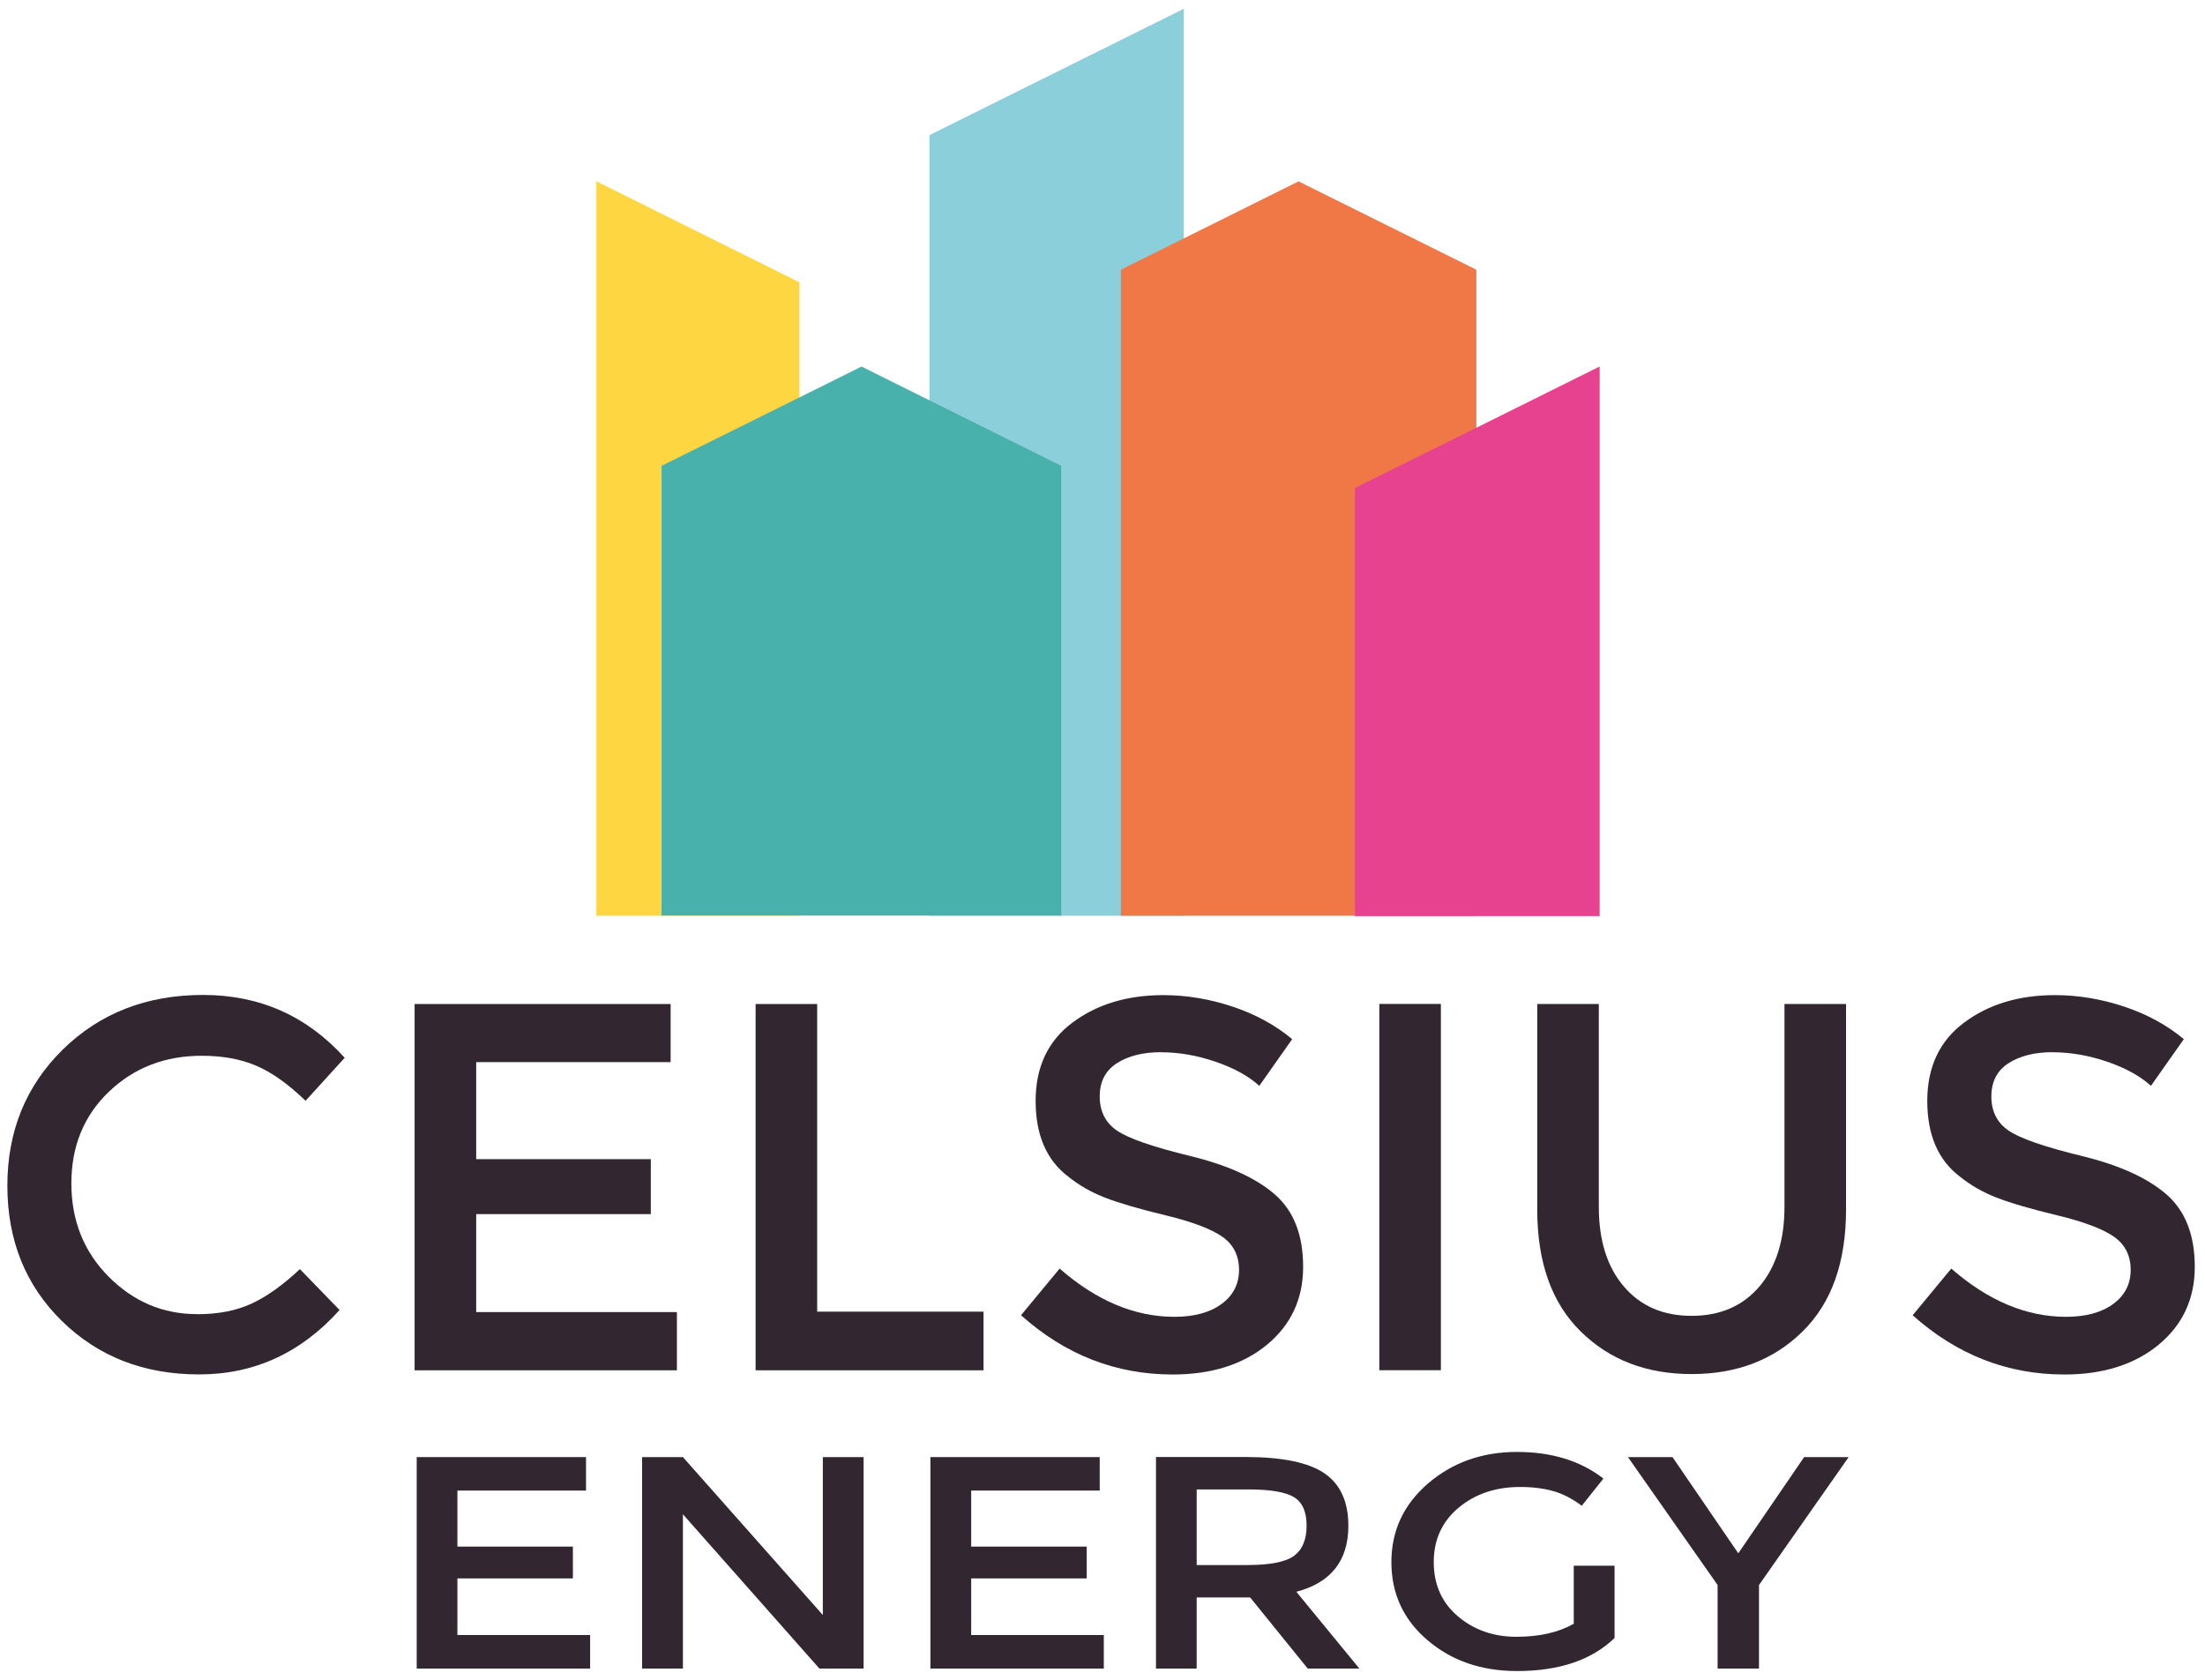
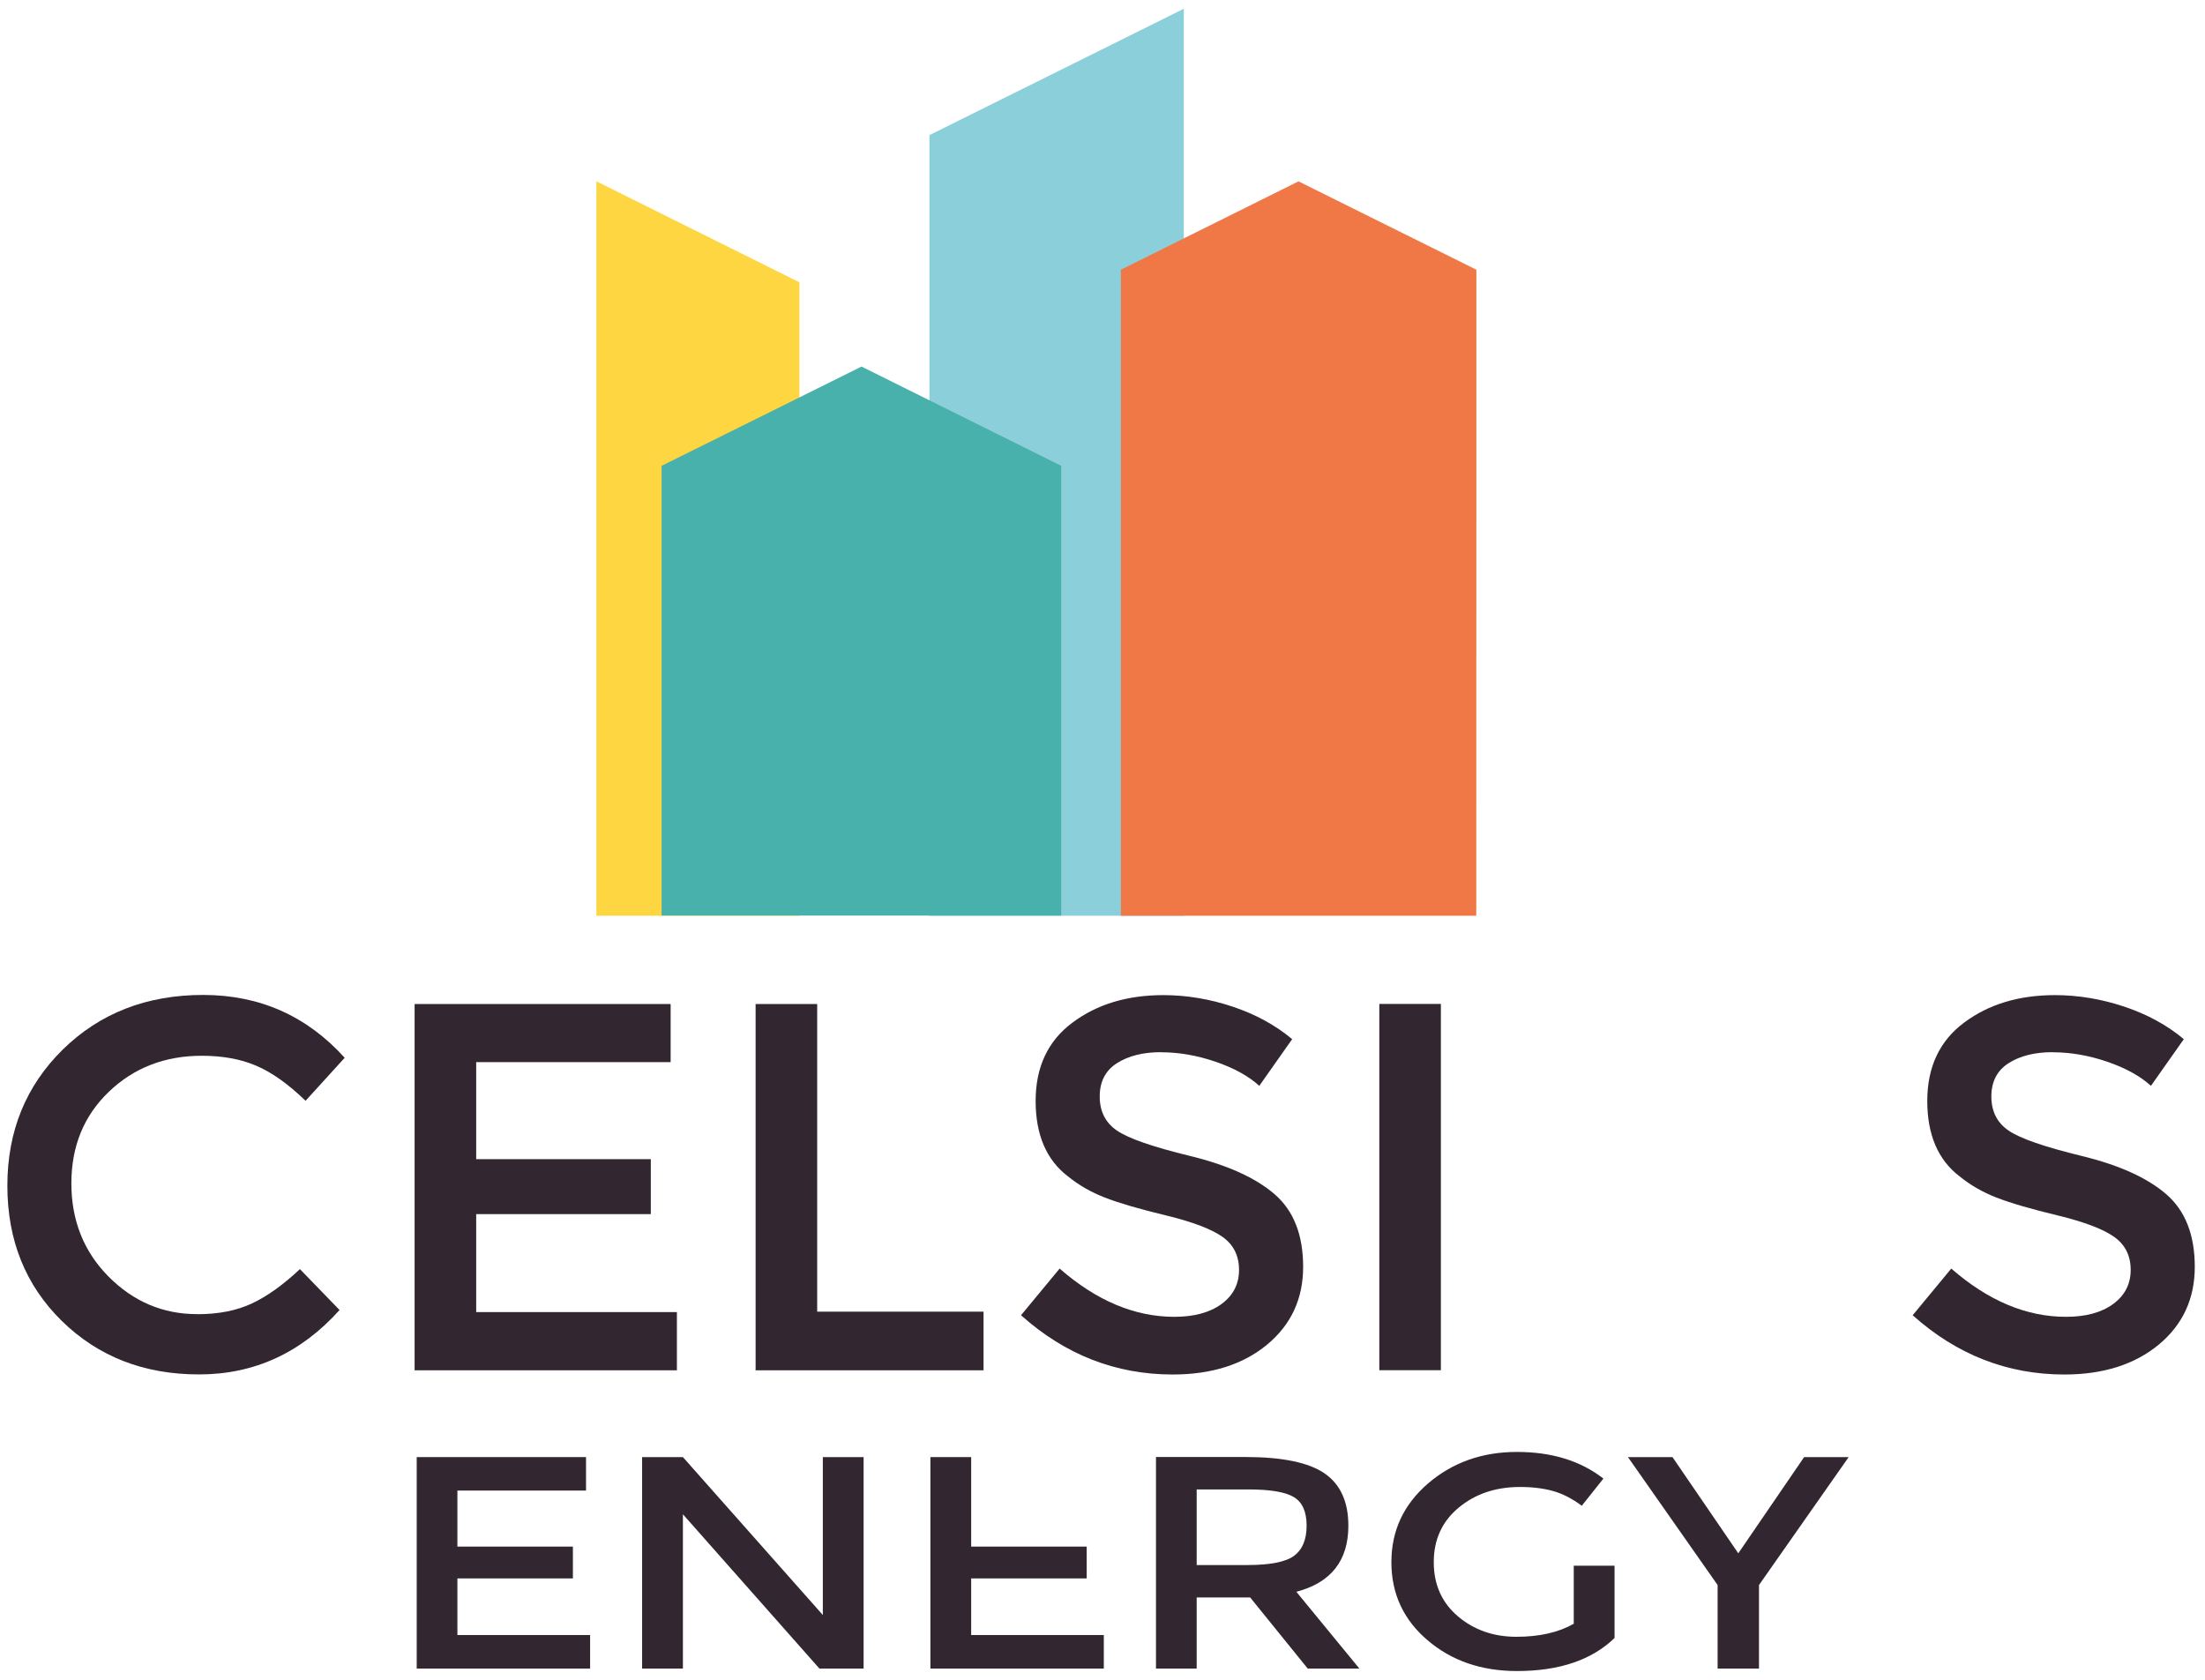
<svg xmlns="http://www.w3.org/2000/svg" width="126" height="96" viewBox="0 0 126 96" fill="none">
  <path d="M103.093 83.273L99.331 88.772L95.57 83.273H93.025L98.149 90.585V95.36H100.514V90.585L105.638 83.273H103.093Z" fill="#322731" />
  <path d="M89.934 89.481H92.26V93.612C90.958 94.871 89.099 95.5 86.684 95.5C84.647 95.5 82.942 94.91 81.571 93.737C80.194 92.563 79.508 91.075 79.508 89.276C79.508 87.478 80.209 85.98 81.606 84.776C83.007 83.577 84.697 82.978 86.684 82.978C88.672 82.978 90.312 83.483 91.624 84.501L90.386 86.055C89.845 85.65 89.303 85.371 88.761 85.216C88.215 85.061 87.584 84.981 86.858 84.981C85.467 84.981 84.294 85.376 83.35 86.165C82.401 86.954 81.929 87.993 81.929 89.276C81.929 90.56 82.391 91.594 83.31 92.373C84.229 93.152 85.343 93.542 86.65 93.542C87.957 93.542 89.05 93.297 89.929 92.798V89.476L89.934 89.481Z" fill="#322731" />
  <path d="M73.953 88.907C74.43 88.552 74.663 87.978 74.663 87.189C74.663 86.4 74.425 85.855 73.938 85.561C73.451 85.266 72.581 85.121 71.334 85.121H68.382V89.442H71.279C72.591 89.442 73.486 89.262 73.958 88.907M77.049 87.199C77.049 89.192 76.055 90.451 74.077 90.97L77.68 95.36H74.728L71.438 91.295H68.382V95.36H66.056V83.268H71.18C73.277 83.268 74.783 83.583 75.687 84.202C76.591 84.826 77.049 85.82 77.049 87.194" fill="#322731" />
-   <path d="M53.166 83.273V95.36H63.075V93.442H55.496V90.206H62.096V88.388H55.496V85.186H62.841V83.273H53.166Z" fill="#322731" />
+   <path d="M53.166 83.273V95.36H63.075V93.442H55.496V90.206H62.096V88.388H55.496V85.186V83.273H53.166Z" fill="#322731" />
  <path d="M47.019 83.273V92.298L39.023 83.273H36.692V95.36H39.023V86.54L46.825 95.36H49.349V83.273H47.019Z" fill="#322731" />
  <path d="M23.812 83.273V95.36H33.721V93.442H26.137V90.206H32.737V88.388H26.137V85.186H33.487V83.273H23.812Z" fill="#322731" />
  <path d="M117.296 60.132C116.272 60.132 115.432 60.342 114.776 60.761C114.12 61.181 113.792 61.815 113.792 62.664C113.792 63.514 114.12 64.163 114.776 64.612C115.432 65.062 116.829 65.546 118.965 66.066C121.097 66.585 122.707 67.315 123.791 68.254C124.874 69.193 125.416 70.576 125.416 72.399C125.416 74.222 124.73 75.706 123.358 76.845C121.987 77.978 120.188 78.553 117.967 78.553C114.707 78.553 111.819 77.424 109.295 75.166L111.501 72.499C113.608 74.337 115.79 75.256 118.056 75.256C119.189 75.256 120.088 75.011 120.754 74.522C121.42 74.032 121.753 73.383 121.753 72.574C121.753 71.765 121.44 71.136 120.814 70.691C120.188 70.246 119.11 69.832 117.579 69.462C116.048 69.093 114.886 68.753 114.09 68.443C113.295 68.134 112.59 67.729 111.978 67.23C110.746 66.291 110.13 64.852 110.13 62.919C110.13 60.986 110.831 59.488 112.232 58.444C113.633 57.395 115.363 56.871 117.43 56.871C118.762 56.871 120.084 57.095 121.39 57.53C122.702 57.969 123.835 58.589 124.79 59.388L122.911 62.055C122.295 61.496 121.46 61.036 120.412 60.677C119.358 60.317 118.319 60.137 117.296 60.137" fill="#322731" />
-   <path d="M92.792 73.523C93.746 74.642 95.038 75.201 96.663 75.201C98.288 75.201 99.585 74.642 100.539 73.523C101.488 72.404 101.97 70.886 101.97 68.973V57.38H105.488V69.123C105.488 72.139 104.664 74.457 103.014 76.085C101.364 77.713 99.252 78.528 96.663 78.528C94.074 78.528 91.967 77.713 90.317 76.085C88.667 74.457 87.842 72.139 87.842 69.123V57.38H91.361V68.973C91.361 70.886 91.838 72.409 92.792 73.523Z" fill="#322731" />
  <path d="M82.336 57.375H78.818V78.308H82.336V57.375Z" fill="#322731" />
  <path d="M66.345 60.132C65.321 60.132 64.481 60.342 63.825 60.761C63.169 61.181 62.841 61.815 62.841 62.664C62.841 63.514 63.169 64.163 63.825 64.612C64.481 65.062 65.877 65.546 68.014 66.066C70.146 66.585 71.756 67.315 72.84 68.254C73.923 69.193 74.465 70.576 74.465 72.399C74.465 74.222 73.779 75.706 72.407 76.845C71.036 77.978 69.237 78.553 67.016 78.553C63.755 78.553 60.868 77.424 58.344 75.166L60.55 72.499C62.657 74.337 64.839 75.256 67.105 75.256C68.238 75.256 69.137 75.011 69.803 74.522C70.469 74.032 70.802 73.383 70.802 72.574C70.802 71.765 70.489 71.136 69.863 70.691C69.237 70.246 68.158 69.832 66.628 69.462C65.097 69.093 63.939 68.753 63.139 68.443C62.344 68.134 61.639 67.729 61.027 67.23C59.795 66.291 59.179 64.852 59.179 62.919C59.179 60.986 59.879 59.488 61.281 58.444C62.682 57.395 64.412 56.871 66.479 56.871C67.811 56.871 69.132 57.095 70.439 57.53C71.751 57.969 72.884 58.589 73.838 59.388L71.96 62.055C71.344 61.496 70.509 61.036 69.46 60.677C68.407 60.317 67.368 60.137 66.345 60.137" fill="#322731" />
  <path d="M43.177 78.313V57.38H46.696V74.961H56.202V78.313H43.177Z" fill="#322731" />
  <path d="M38.322 57.38V60.701H27.211V66.246H37.189V69.387H27.211V74.986H38.68V78.313H23.692V57.38H38.322Z" fill="#322731" />
  <path d="M11.269 75.107C12.481 75.107 13.525 74.902 14.395 74.492C15.269 74.083 16.184 73.428 17.138 72.529L19.404 74.867C17.197 77.324 14.524 78.548 11.373 78.548C8.223 78.548 5.614 77.529 3.536 75.496C1.459 73.458 0.421 70.881 0.421 67.764C0.421 64.648 1.479 62.055 3.591 59.978C5.708 57.905 8.377 56.861 11.607 56.861C14.837 56.861 17.535 58.06 19.697 60.452L17.461 62.91C16.467 61.95 15.528 61.281 14.643 60.907C13.758 60.527 12.725 60.337 11.527 60.337C9.425 60.337 7.656 61.022 6.225 62.39C4.794 63.759 4.078 65.507 4.078 67.629C4.078 69.752 4.789 71.53 6.205 72.959C7.626 74.387 9.311 75.102 11.254 75.102" fill="#322731" />
  <path d="M34.078 10.36V52.335H45.682V52.325V22.712V16.134L34.078 10.36Z" fill="#FDD642" />
  <path d="M67.647 0.5L53.111 7.722V22.881V52.325V52.335H67.647V13.626V0.5Z" fill="#8BCFDA" />
  <path d="M74.201 10.365L64.049 15.414V52.335H67.647V52.33V52.335H74.206H84.359L84.364 24.445V15.414L74.201 10.365Z" fill="#EF7846" />
  <path d="M60.64 26.622L53.116 22.881L49.23 20.948L45.682 22.712L37.805 26.622V52.325H45.682H49.23H49.285H53.116H60.64V26.622Z" fill="#48B1AB" />
-   <path d="M84.364 24.445L77.426 27.886V52.335H84.359H77.426V52.355H91.41V20.944L84.364 24.445Z" fill="#E64290" />
</svg>